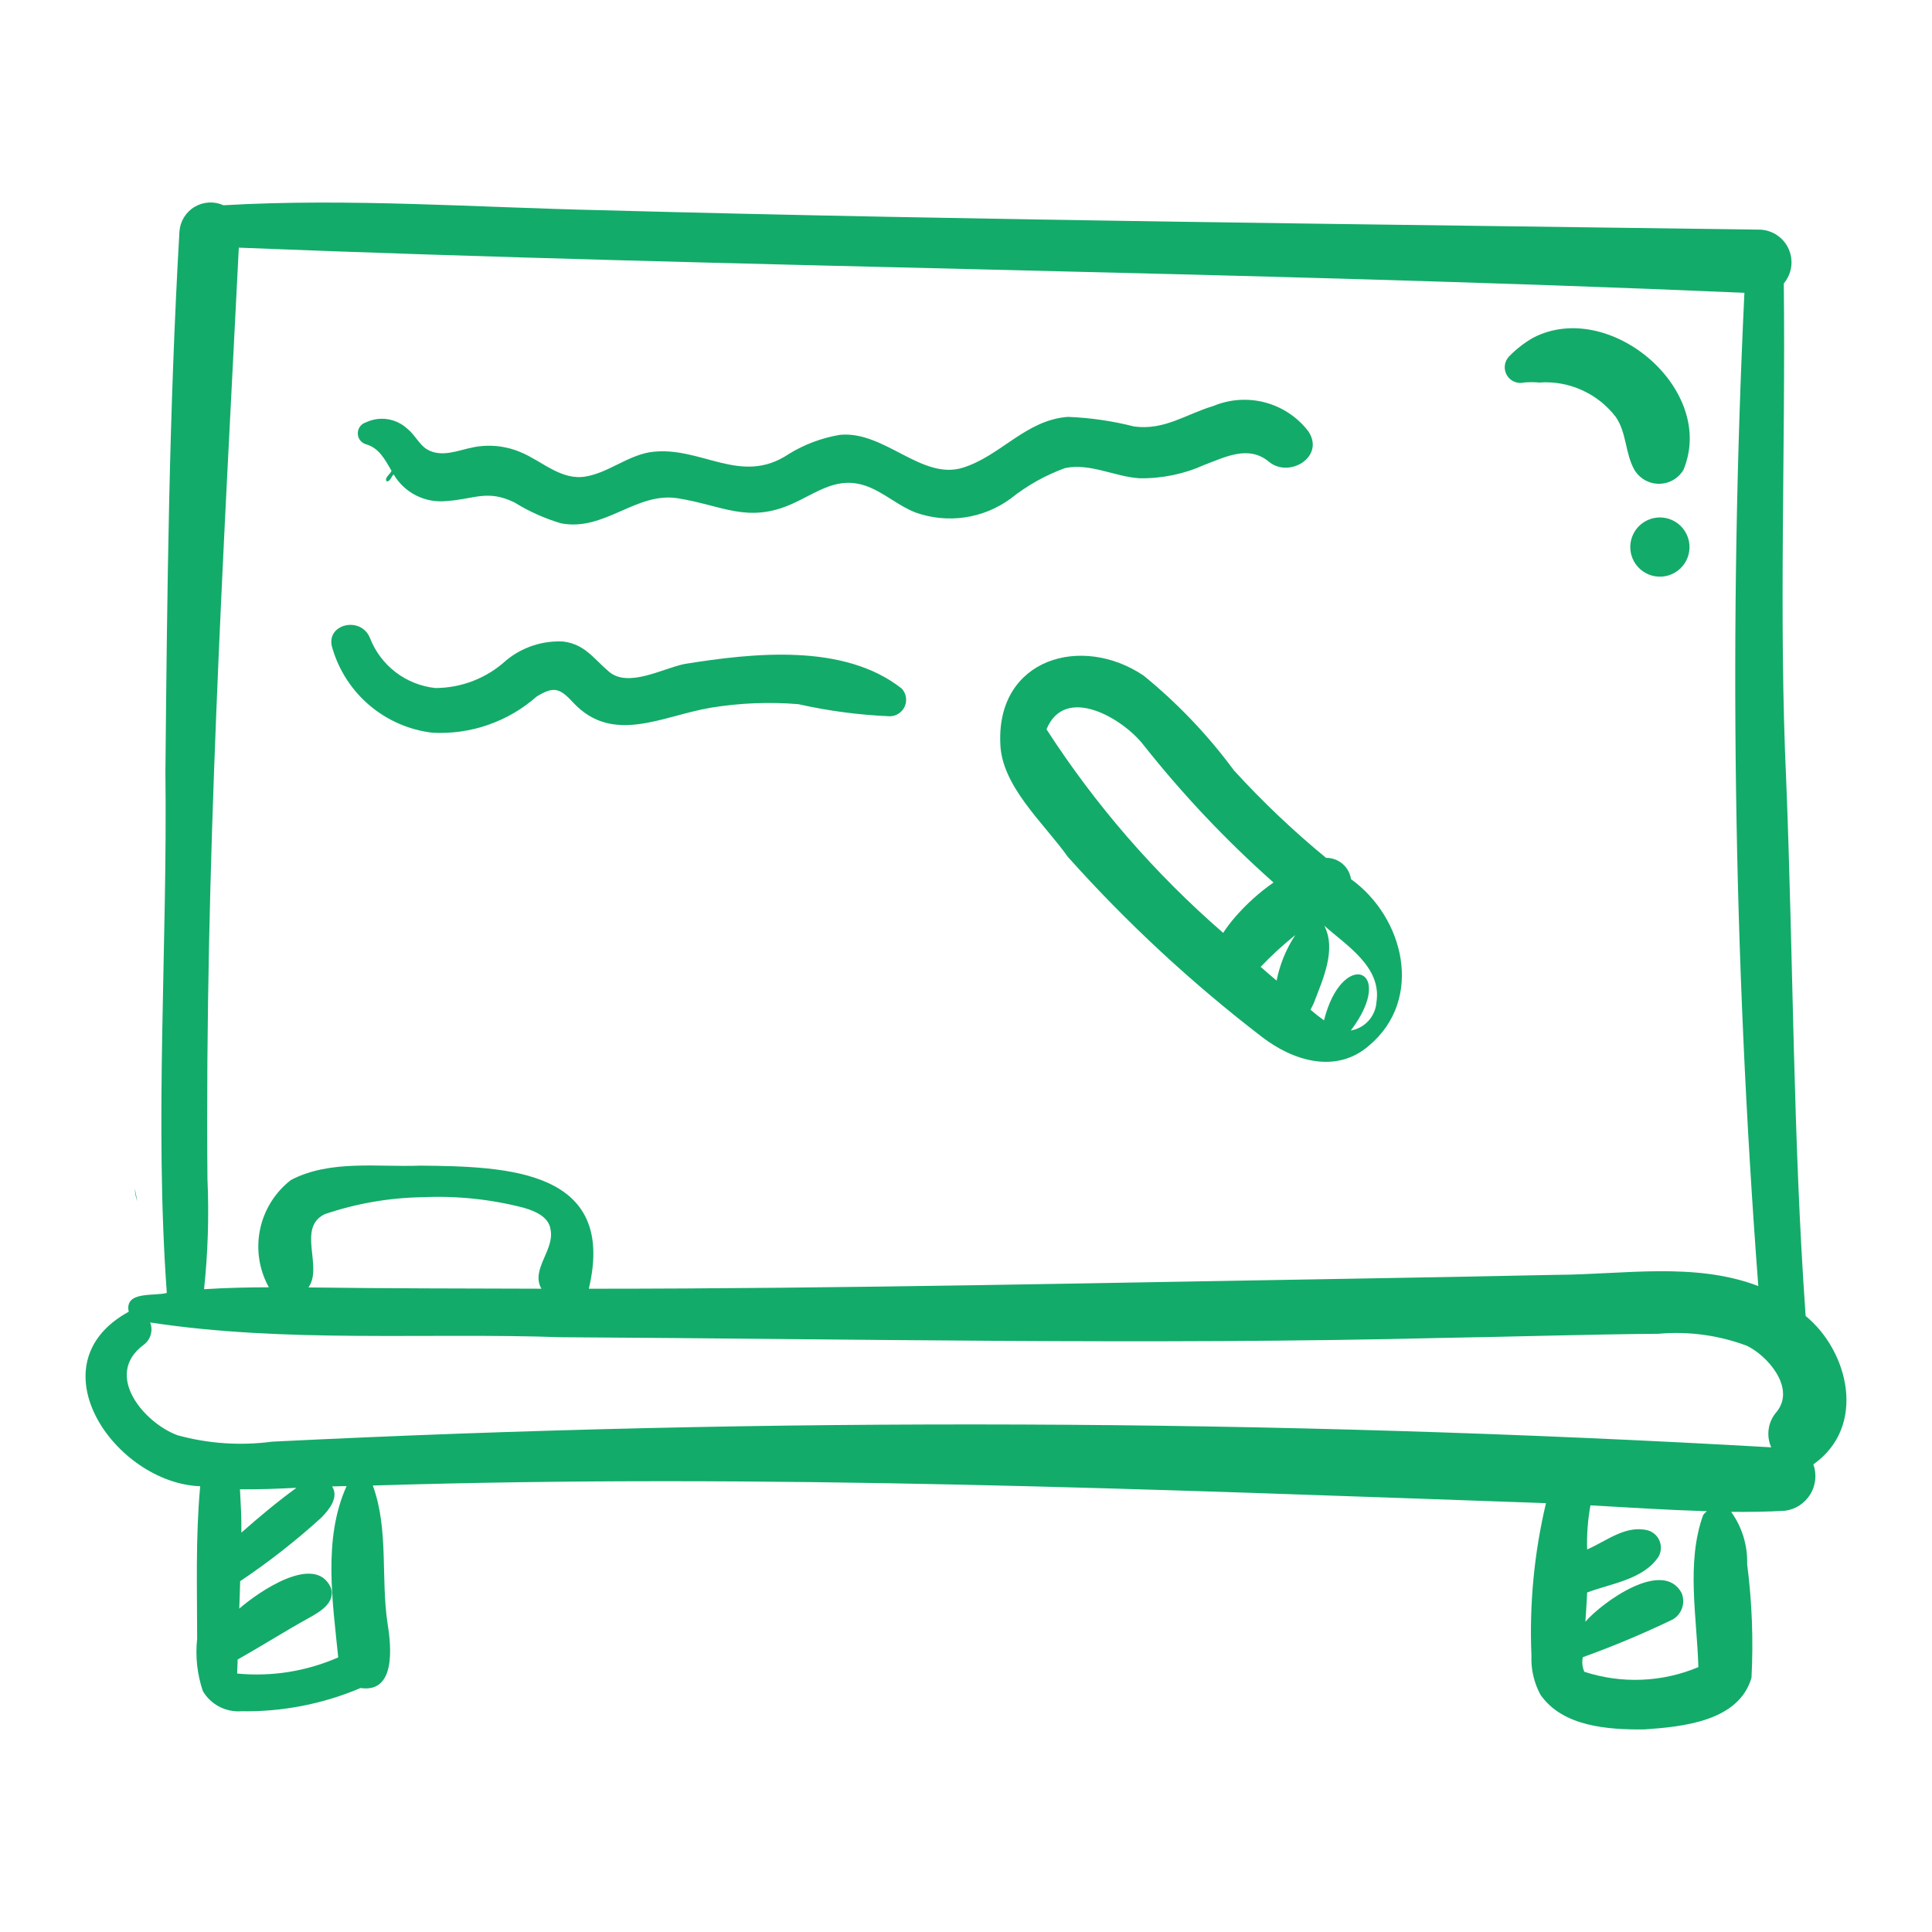
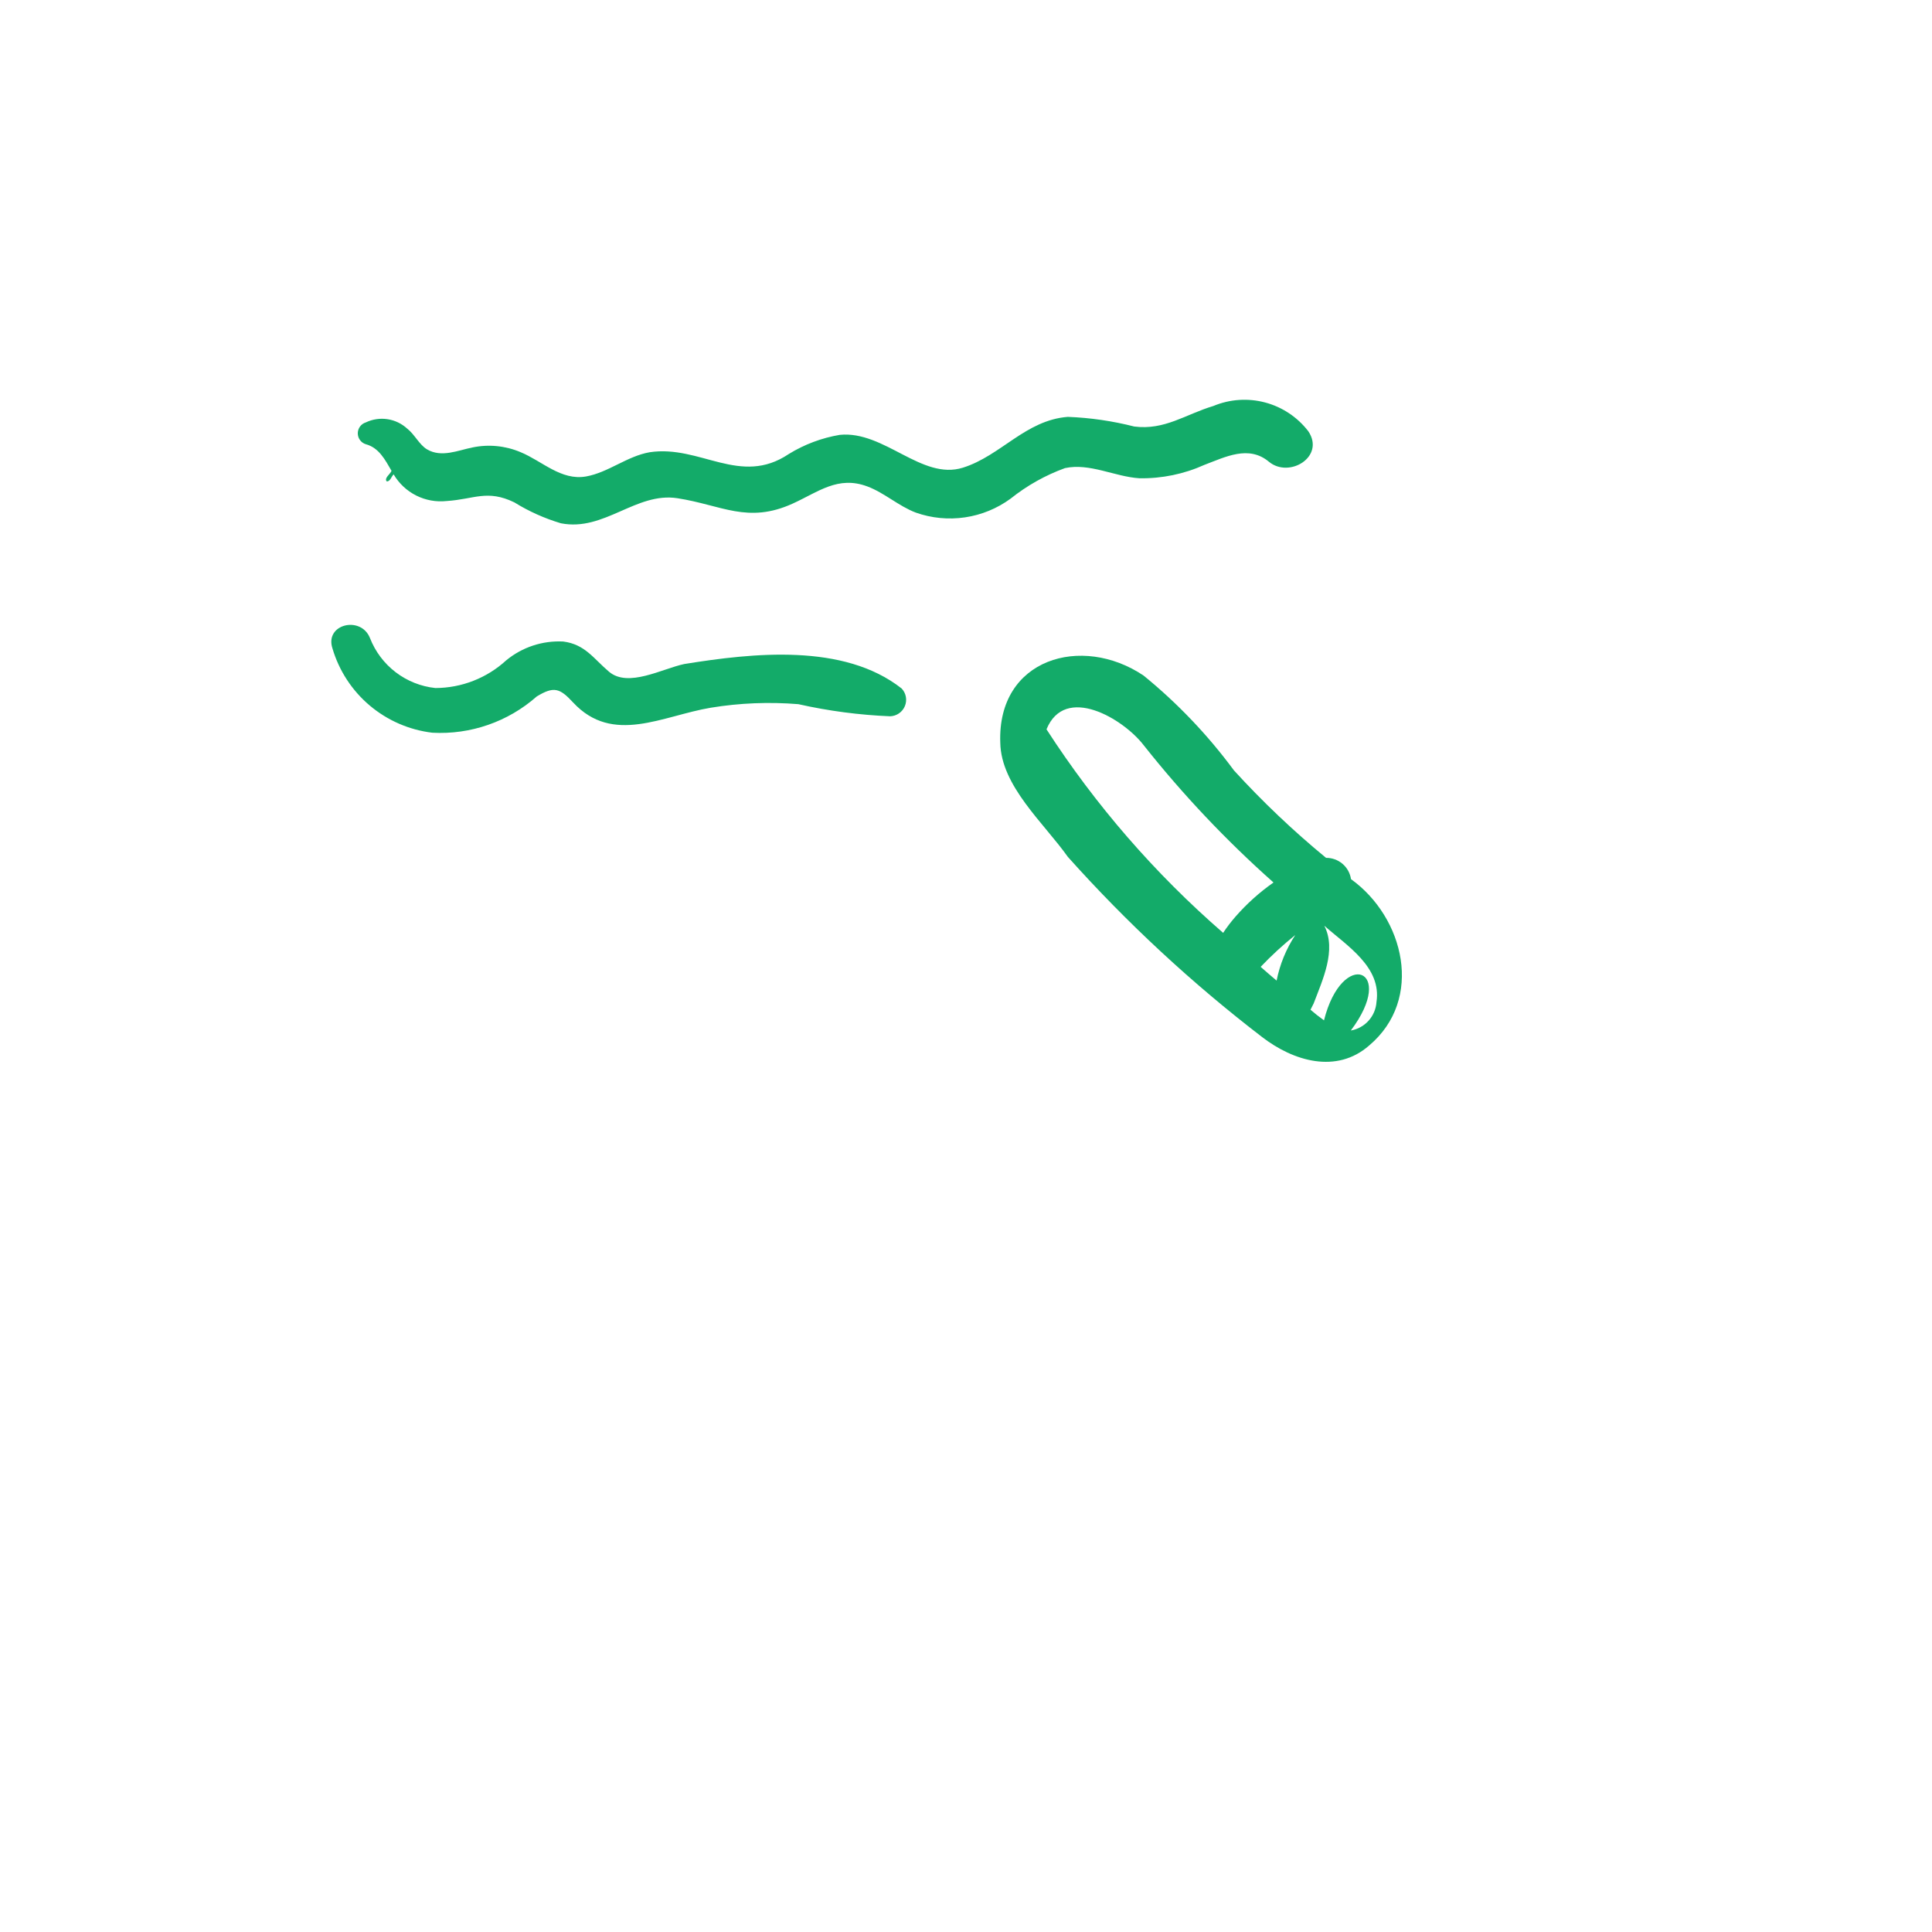
<svg xmlns="http://www.w3.org/2000/svg" width="122" height="122" viewBox="0 0 122 122" fill="none">
-   <path d="M112.796 49.354C112.311 38.869 112.76 28.382 112.641 17.899C112.889 17.605 113.05 17.247 113.106 16.866C113.162 16.485 113.11 16.096 112.957 15.743C112.804 15.39 112.555 15.087 112.239 14.868C111.923 14.648 111.552 14.521 111.167 14.502C87.674 14.169 61.598 13.919 37.97 13.274C30.067 13.098 22.013 12.504 14.112 12.961C13.822 12.83 13.505 12.771 13.187 12.788C12.87 12.806 12.561 12.9 12.288 13.063C12.014 13.226 11.785 13.453 11.618 13.724C11.452 13.995 11.353 14.303 11.331 14.62C10.675 25.987 10.553 37.404 10.445 48.787C10.582 59.73 9.744 70.747 10.533 81.647C9.724 81.863 7.851 81.505 8.129 82.831C2.043 86.168 7.298 93.658 12.642 93.852C12.345 97.059 12.447 100.262 12.45 103.475C12.327 104.592 12.45 105.723 12.81 106.788C13.056 107.204 13.413 107.543 13.84 107.768C14.268 107.992 14.75 108.094 15.232 108.06C17.818 108.105 20.386 107.605 22.767 106.594C24.989 106.921 24.718 104.013 24.476 102.543C24.037 99.658 24.557 96.571 23.542 93.807C48.245 93.035 72.937 94.056 97.624 94.919C96.876 98.077 96.567 101.323 96.707 104.565C96.671 105.424 96.87 106.276 97.284 107.03C98.697 109.043 101.558 109.226 103.813 109.209C106.269 109.042 109.799 108.697 110.601 105.947C110.726 103.551 110.634 101.149 110.327 98.77C110.362 97.588 110.007 96.429 109.317 95.469C110.459 95.479 111.597 95.466 112.726 95.398C113.051 95.354 113.363 95.239 113.638 95.059C113.913 94.879 114.145 94.64 114.316 94.36C114.487 94.079 114.593 93.764 114.626 93.437C114.66 93.11 114.62 92.78 114.509 92.471C117.917 90.063 116.721 85.304 114.021 83.101C113.221 71.898 113.244 60.577 112.796 49.354ZM13.1 74.428C12.93 54.809 14.096 35.223 15.08 15.639C46.243 16.89 79.05 17.14 110.154 18.49C109.157 39.395 109.449 60.34 111.031 81.209C106.996 79.673 102.488 80.488 98.281 80.502C94.158 80.59 90.034 80.668 85.909 80.736C69.669 81.002 53.426 81.379 37.182 81.379C38.971 73.859 32.038 73.659 26.564 73.606C23.857 73.711 20.854 73.217 18.372 74.513C17.368 75.29 16.676 76.4 16.42 77.643C16.164 78.886 16.362 80.18 16.977 81.289C15.611 81.289 14.247 81.324 12.886 81.41C13.132 79.092 13.203 76.758 13.1 74.428ZM34.188 81.378C29.285 81.362 24.38 81.365 19.477 81.297C20.416 79.995 18.727 77.535 20.506 76.671C22.512 75.99 24.612 75.628 26.731 75.599C28.858 75.505 30.988 75.728 33.05 76.261C33.754 76.463 34.662 76.825 34.765 77.643C35.035 78.931 33.494 80.165 34.188 81.378ZM21.358 104.66C19.353 105.539 17.157 105.89 14.978 105.68C14.972 105.403 15.013 105.084 15.003 104.798C16.529 103.935 18.009 102.994 19.547 102.146C20.228 101.765 21.198 101.2 20.892 100.255C19.886 98.05 16.293 100.546 15.109 101.58C15.127 101.003 15.153 100.425 15.166 99.847C16.981 98.631 18.702 97.282 20.317 95.811C20.79 95.316 21.416 94.551 20.971 93.863C21.277 93.853 21.581 93.847 21.886 93.841C20.389 97.151 21.003 101.144 21.358 104.66ZM15.154 94.043C16.34 94.061 17.538 94.009 18.719 93.951C17.505 94.835 16.369 95.79 15.241 96.782C15.258 95.868 15.201 94.955 15.154 94.043ZM107.544 95.683C106.468 98.691 107.158 102.127 107.247 105.274C104.959 106.234 102.402 106.338 100.044 105.567C99.919 105.277 99.886 104.957 99.948 104.648C101.884 103.951 103.782 103.154 105.636 102.26C105.914 102.094 106.123 101.833 106.224 101.525C106.325 101.217 106.311 100.883 106.185 100.585C105.005 98.418 101.196 101.16 100.112 102.407C100.146 101.792 100.204 101.177 100.223 100.561C101.758 99.984 103.757 99.749 104.727 98.307C104.814 98.156 104.865 97.987 104.877 97.814C104.889 97.64 104.861 97.465 104.796 97.304C104.73 97.142 104.628 96.998 104.498 96.882C104.368 96.766 104.214 96.681 104.046 96.634C102.637 96.29 101.451 97.314 100.222 97.842C100.195 96.909 100.265 95.977 100.432 95.058C102.875 95.197 105.337 95.354 107.792 95.428C107.694 95.497 107.61 95.583 107.544 95.683ZM112.199 89.142C111.929 89.443 111.753 89.816 111.69 90.216C111.628 90.616 111.683 91.025 111.848 91.394C80.325 89.595 48.728 89.475 17.192 91.036C15.194 91.303 13.162 91.167 11.218 90.634C9.133 89.878 6.499 86.836 9.065 84.927C9.281 84.771 9.44 84.547 9.515 84.29C9.591 84.034 9.58 83.76 9.483 83.51C18.048 84.817 26.814 84.144 35.464 84.442C54.024 84.546 72.585 84.938 91.144 84.484C95.674 84.409 100.206 84.262 104.737 84.223C106.625 84.056 108.526 84.314 110.3 84.977C111.608 85.601 113.4 87.636 112.199 89.142Z" fill="#13AB69" />
-   <path d="M8.67 75.853L8.512 75.062C8.521 75.333 8.574 75.6 8.67 75.853Z" fill="#13AB69" />
  <path d="M23.101 28.052C23.927 28.274 24.311 29.02 24.724 29.731C24.638 29.95 24.259 30.175 24.412 30.394C24.636 30.433 24.707 30.09 24.858 29.957C25.195 30.53 25.69 30.994 26.284 31.292C26.878 31.59 27.546 31.71 28.207 31.638C29.95 31.525 30.761 30.894 32.478 31.723C33.395 32.291 34.383 32.734 35.416 33.043C38.16 33.585 40.159 31.054 42.782 31.462C45.579 31.897 47.213 33.089 50.051 31.803C51.676 31.066 52.911 30.023 54.768 30.716C55.849 31.119 56.742 31.957 57.833 32.37C58.827 32.721 59.891 32.824 60.934 32.67C61.977 32.517 62.966 32.111 63.816 31.488C64.849 30.662 66.009 30.01 67.252 29.559C68.815 29.223 70.397 30.104 71.952 30.201C73.366 30.225 74.768 29.936 76.057 29.354C77.391 28.852 78.85 28.093 80.126 29.156C81.412 30.226 83.694 28.84 82.617 27.234C81.933 26.343 80.974 25.704 79.889 25.415C78.804 25.127 77.653 25.205 76.618 25.638C74.865 26.161 73.548 27.182 71.622 26.933C70.249 26.583 68.844 26.378 67.428 26.324C64.756 26.532 63.204 28.78 60.803 29.533C58.203 30.348 55.841 27.178 53.029 27.46C51.888 27.653 50.795 28.063 49.81 28.669C46.746 30.732 44.215 28.078 41.027 28.557C39.591 28.808 38.411 29.84 37.002 30.088C35.437 30.363 34.232 29.113 32.876 28.554C31.915 28.146 30.853 28.042 29.832 28.256C28.927 28.436 27.877 28.916 26.965 28.375C26.48 28.088 26.177 27.423 25.714 27.067C25.368 26.748 24.933 26.54 24.468 26.47C24.002 26.4 23.526 26.471 23.101 26.674C22.953 26.719 22.825 26.811 22.733 26.935C22.642 27.059 22.593 27.209 22.593 27.363C22.593 27.517 22.642 27.667 22.733 27.791C22.825 27.915 22.953 28.007 23.101 28.052Z" fill="#13AB69" />
  <path d="M27.303 46.269C29.716 46.4 32.084 45.578 33.896 43.978C34.978 43.323 35.346 43.45 36.185 44.354C38.698 47.061 41.838 45.196 44.892 44.689C46.716 44.39 48.57 44.316 50.412 44.466C52.318 44.895 54.259 45.151 56.211 45.231C56.411 45.224 56.605 45.16 56.77 45.046C56.935 44.932 57.064 44.773 57.14 44.588C57.217 44.403 57.239 44.2 57.203 44.002C57.167 43.805 57.075 43.623 56.937 43.477C53.277 40.596 47.54 41.234 43.21 41.931C41.811 42.228 39.673 43.44 38.462 42.421C37.481 41.595 36.955 40.689 35.566 40.51C34.258 40.443 32.973 40.867 31.963 41.701C30.742 42.82 29.148 43.443 27.492 43.447C26.581 43.351 25.713 43.005 24.984 42.448C24.256 41.891 23.695 41.144 23.362 40.289C22.791 38.858 20.489 39.408 20.993 40.943C21.408 42.351 22.227 43.606 23.349 44.553C24.471 45.499 25.846 46.096 27.303 46.269Z" fill="#13AB69" />
  <path d="M77.92 48.648C76.276 46.419 74.358 44.407 72.212 42.659C68.314 40.038 62.965 41.577 63.165 46.902C63.212 49.629 65.917 51.971 67.431 54.109C71.155 58.273 75.259 62.08 79.691 65.481C81.68 67.016 84.405 67.823 86.459 66.019C89.928 63.094 88.678 57.938 85.312 55.515C85.256 55.139 85.066 54.795 84.776 54.548C84.486 54.301 84.117 54.167 83.736 54.171C81.668 52.471 79.725 50.625 77.92 48.648ZM78.026 57.874C77.74 58.2 77.477 58.545 77.238 58.907C72.933 55.17 69.178 50.843 66.084 46.055C67.251 43.191 70.929 45.378 72.22 47.058C74.694 50.181 77.438 53.082 80.418 55.727C79.537 56.343 78.734 57.065 78.026 57.874ZM82.953 63.367C83.515 61.879 84.41 59.996 83.628 58.459C85.057 59.723 87.254 61.07 86.921 63.271C86.892 63.71 86.717 64.126 86.423 64.453C86.129 64.78 85.733 64.999 85.3 65.074C88.232 61.181 84.763 59.841 83.606 64.431C83.311 64.222 83.027 63.999 82.754 63.761C82.822 63.629 82.887 63.495 82.953 63.367ZM81.793 59.045C81.218 59.919 80.818 60.896 80.614 61.922C80.278 61.633 79.936 61.351 79.607 61.054C80.29 60.336 81.02 59.665 81.793 59.045Z" fill="#13AB69" />
-   <path d="M96.247 24.153C96.613 24.122 96.981 24.128 97.346 24.171L97.24 24.151C98.158 24.093 99.076 24.262 99.912 24.643C100.749 25.024 101.478 25.606 102.036 26.336C102.729 27.348 102.62 28.644 103.214 29.679C103.375 29.945 103.601 30.165 103.872 30.318C104.142 30.47 104.447 30.55 104.758 30.55C105.068 30.55 105.373 30.47 105.644 30.318C105.914 30.165 106.14 29.945 106.301 29.679C108.433 24.593 101.617 18.831 96.812 21.328C96.252 21.65 95.74 22.047 95.291 22.51C95.143 22.665 95.05 22.864 95.025 23.077C95 23.29 95.045 23.505 95.153 23.69C95.26 23.875 95.425 24.02 95.623 24.104C95.82 24.187 96.039 24.204 96.247 24.153Z" fill="#13AB69" />
-   <path d="M103.022 35.068C103.102 35.341 103.242 35.592 103.433 35.802C103.624 36.012 103.86 36.176 104.124 36.282C104.387 36.387 104.672 36.431 104.955 36.41C105.238 36.39 105.513 36.304 105.758 36.162C106.004 36.019 106.213 35.822 106.371 35.586C106.529 35.35 106.632 35.081 106.67 34.8C106.709 34.518 106.683 34.232 106.594 33.962C106.505 33.692 106.356 33.446 106.158 33.242C105.867 32.943 105.485 32.75 105.071 32.693C104.658 32.636 104.238 32.72 103.877 32.93C103.516 33.14 103.236 33.464 103.081 33.852C102.926 34.239 102.906 34.667 103.022 35.068Z" fill="#13AB69" />
</svg>